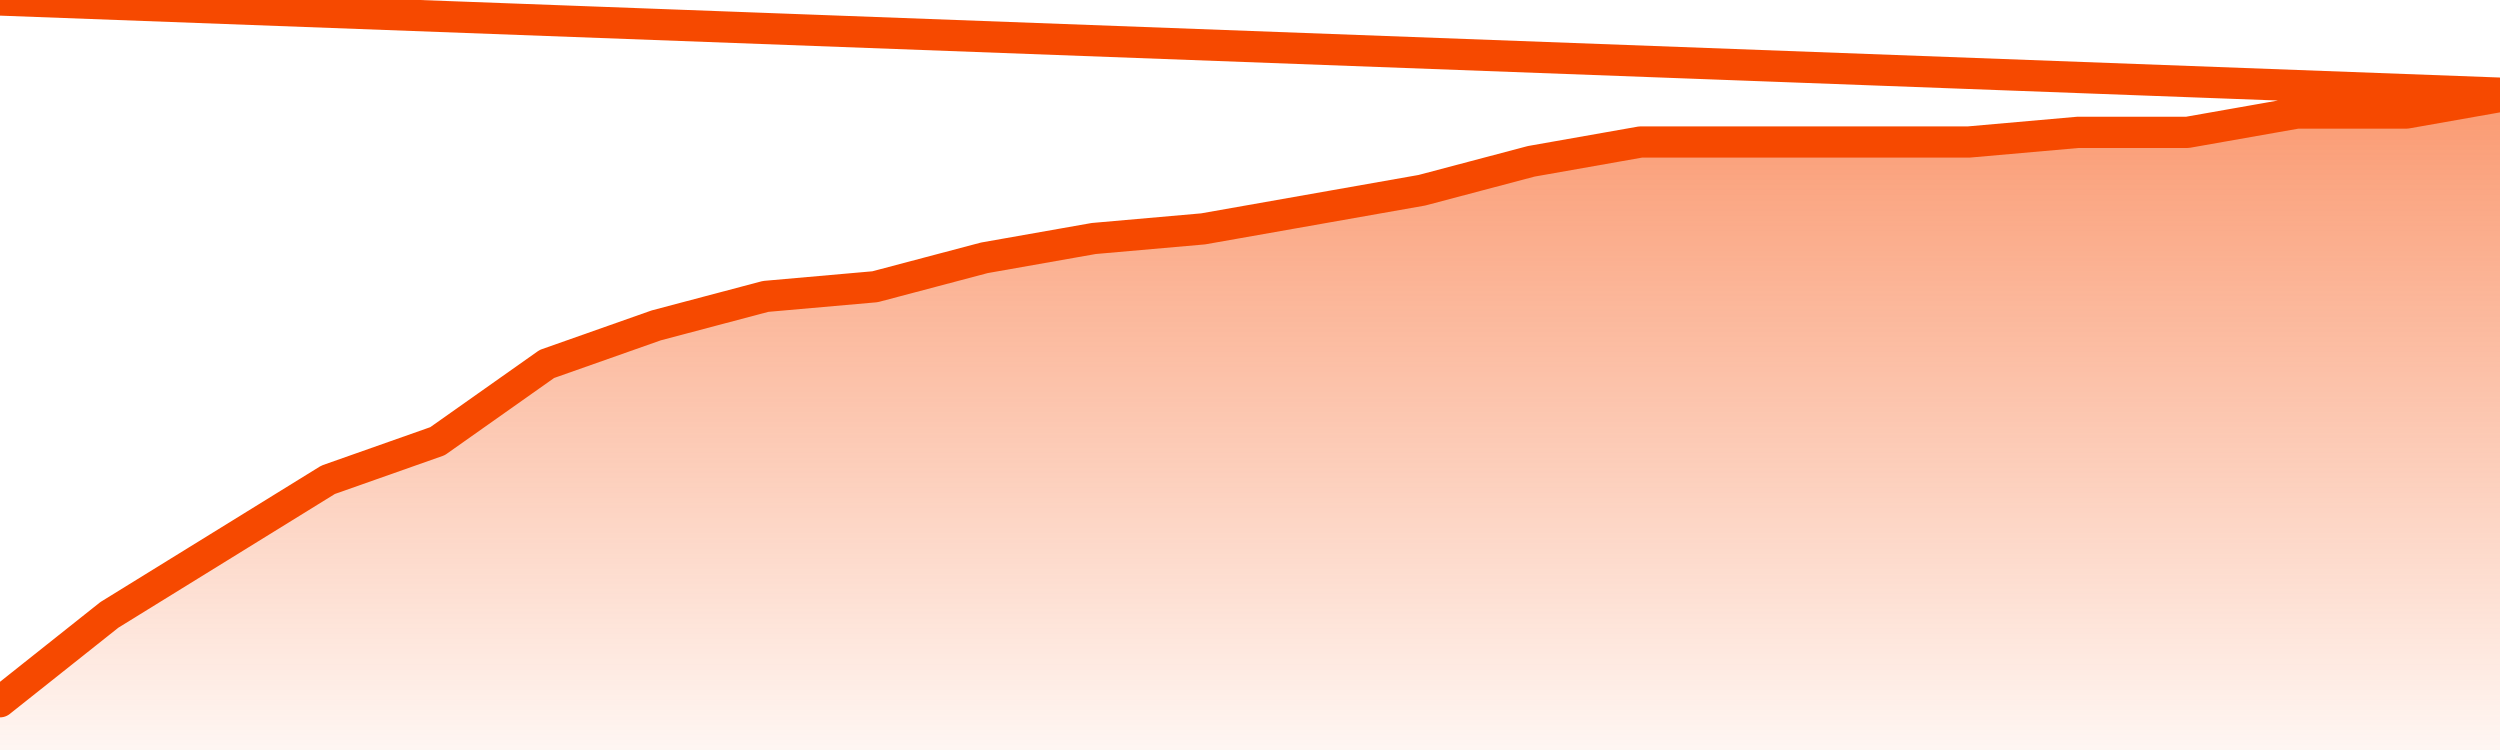
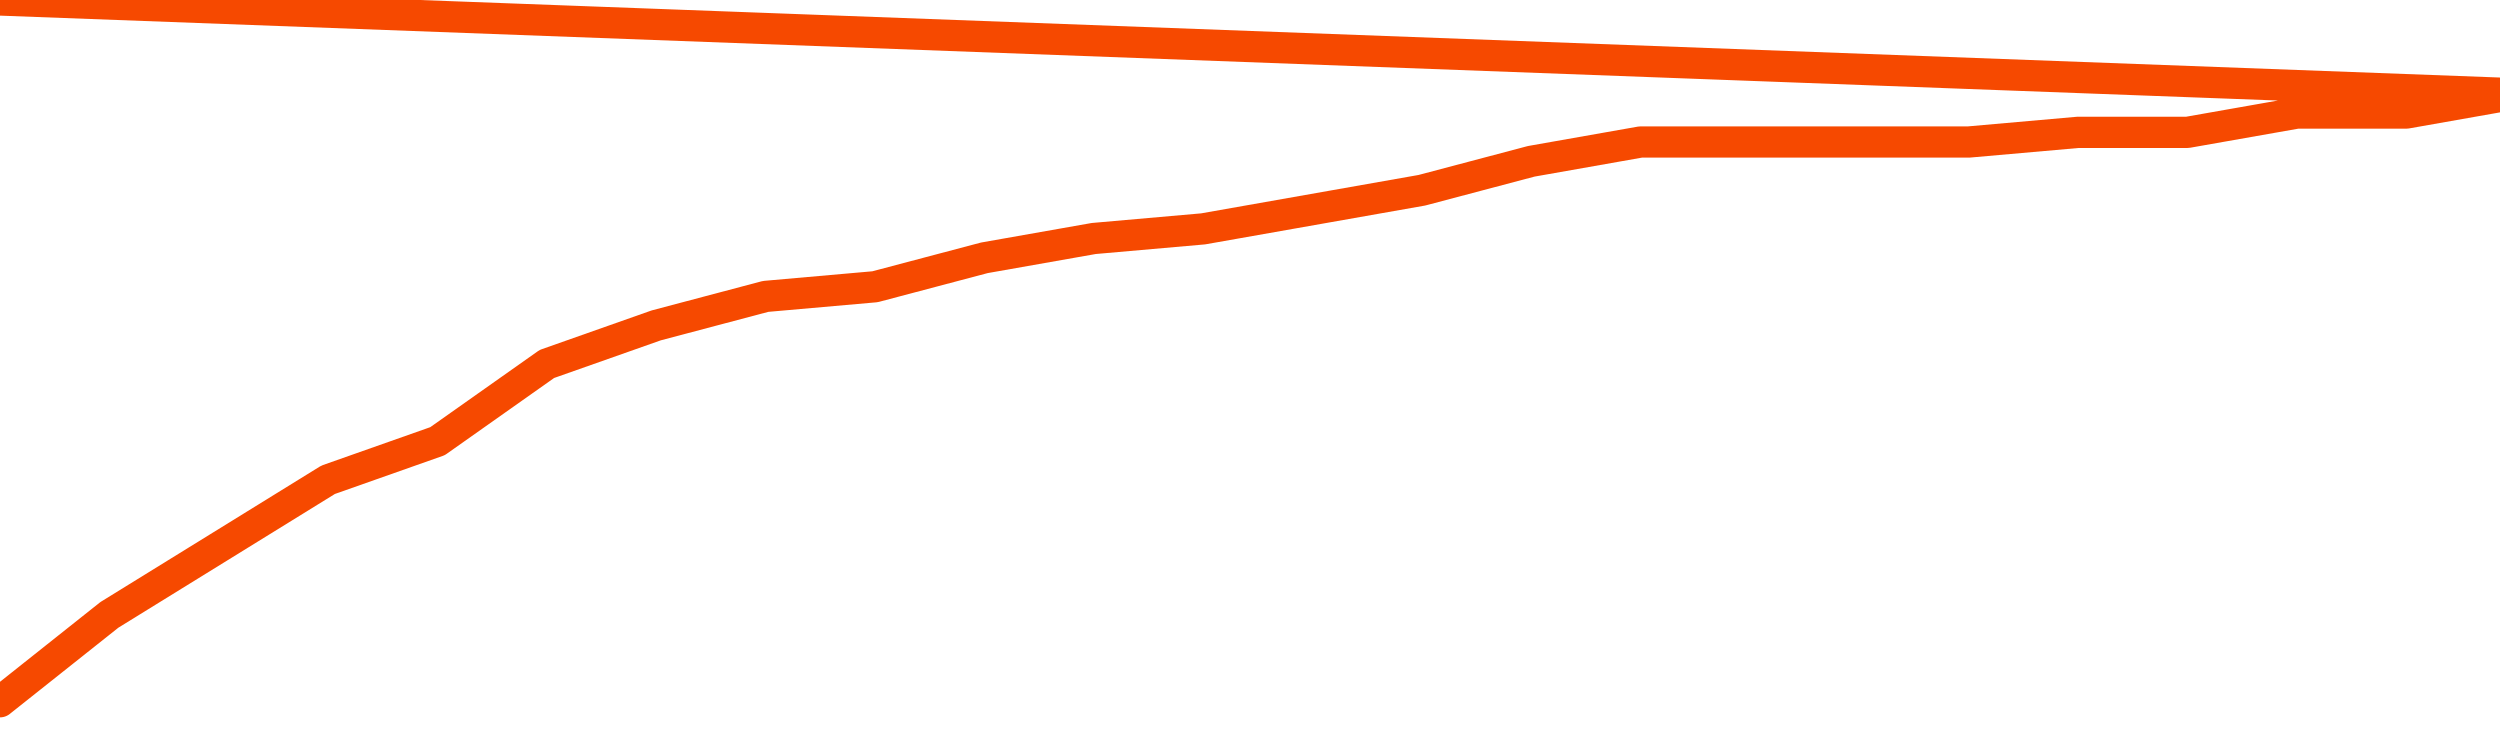
<svg xmlns="http://www.w3.org/2000/svg" version="1.1" width="80" height="24" viewBox="0 0 80 24">
  <defs>
    <linearGradient x1=".5" x2=".5" y2="1" id="gradient">
      <stop offset="0" stop-color="#F64900" />
      <stop offset="1" stop-color="#f64900" stop-opacity="0" />
    </linearGradient>
  </defs>
-   <path fill="url(#gradient)" fill-opacity="0.56" stroke="none" d="M 0,26 0.0,22.456 3.5,19.676 7.0,17.515 10.5,15.353 14.0,14.118 17.5,11.647 21.0,10.412 24.5,9.485 28.0,9.176 31.5,8.25 35.0,7.632 38.5,7.324 42.0,6.706 45.5,6.088 49.0,5.162 52.5,4.544 56.0,4.544 59.5,4.544 63.0,4.544 66.5,4.235 70.0,4.235 73.5,3.618 77.0,3.618 80.5,3.0 82,26 Z" />
  <path fill="none" stroke="#F64900" stroke-width="1" stroke-linejoin="round" stroke-linecap="round" d="M 0.0,22.456 3.5,19.676 7.0,17.515 10.5,15.353 14.0,14.118 17.5,11.647 21.0,10.412 24.5,9.485 28.0,9.176 31.5,8.25 35.0,7.632 38.5,7.324 42.0,6.706 45.5,6.088 49.0,5.162 52.5,4.544 56.0,4.544 59.5,4.544 63.0,4.544 66.5,4.235 70.0,4.235 73.5,3.618 77.0,3.618 80.5,3.0.join(' ') }" />
</svg>